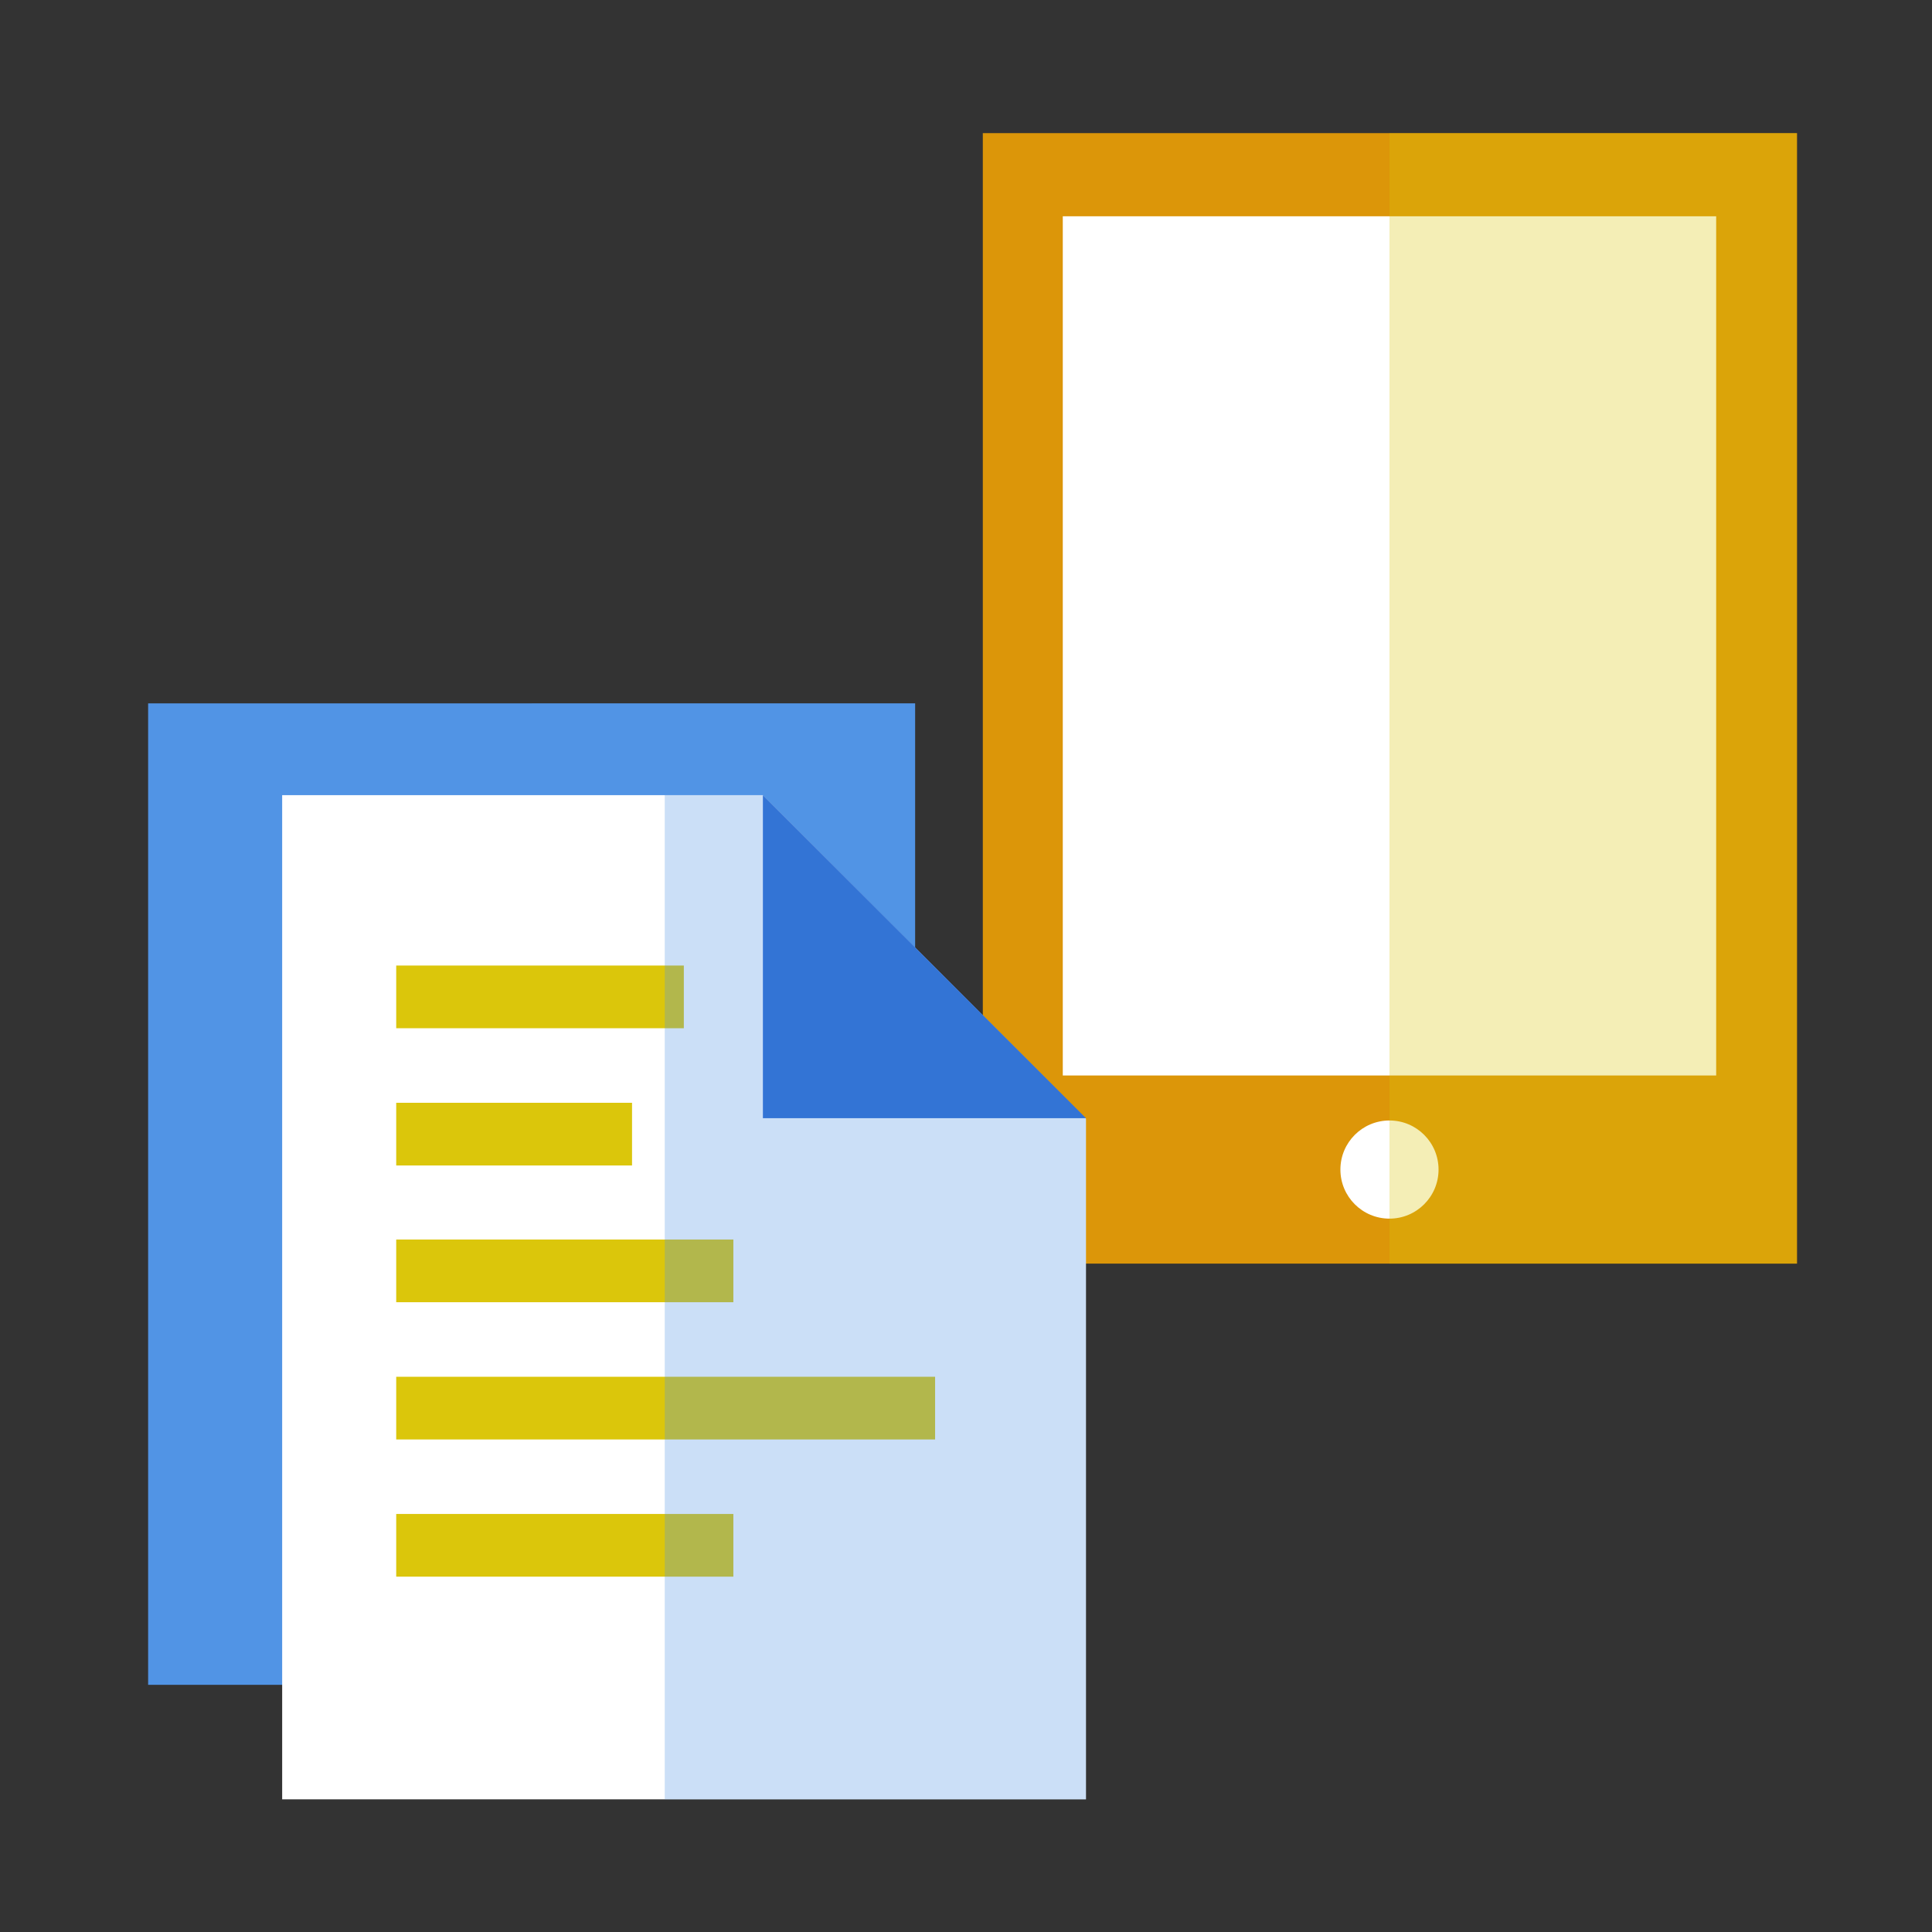
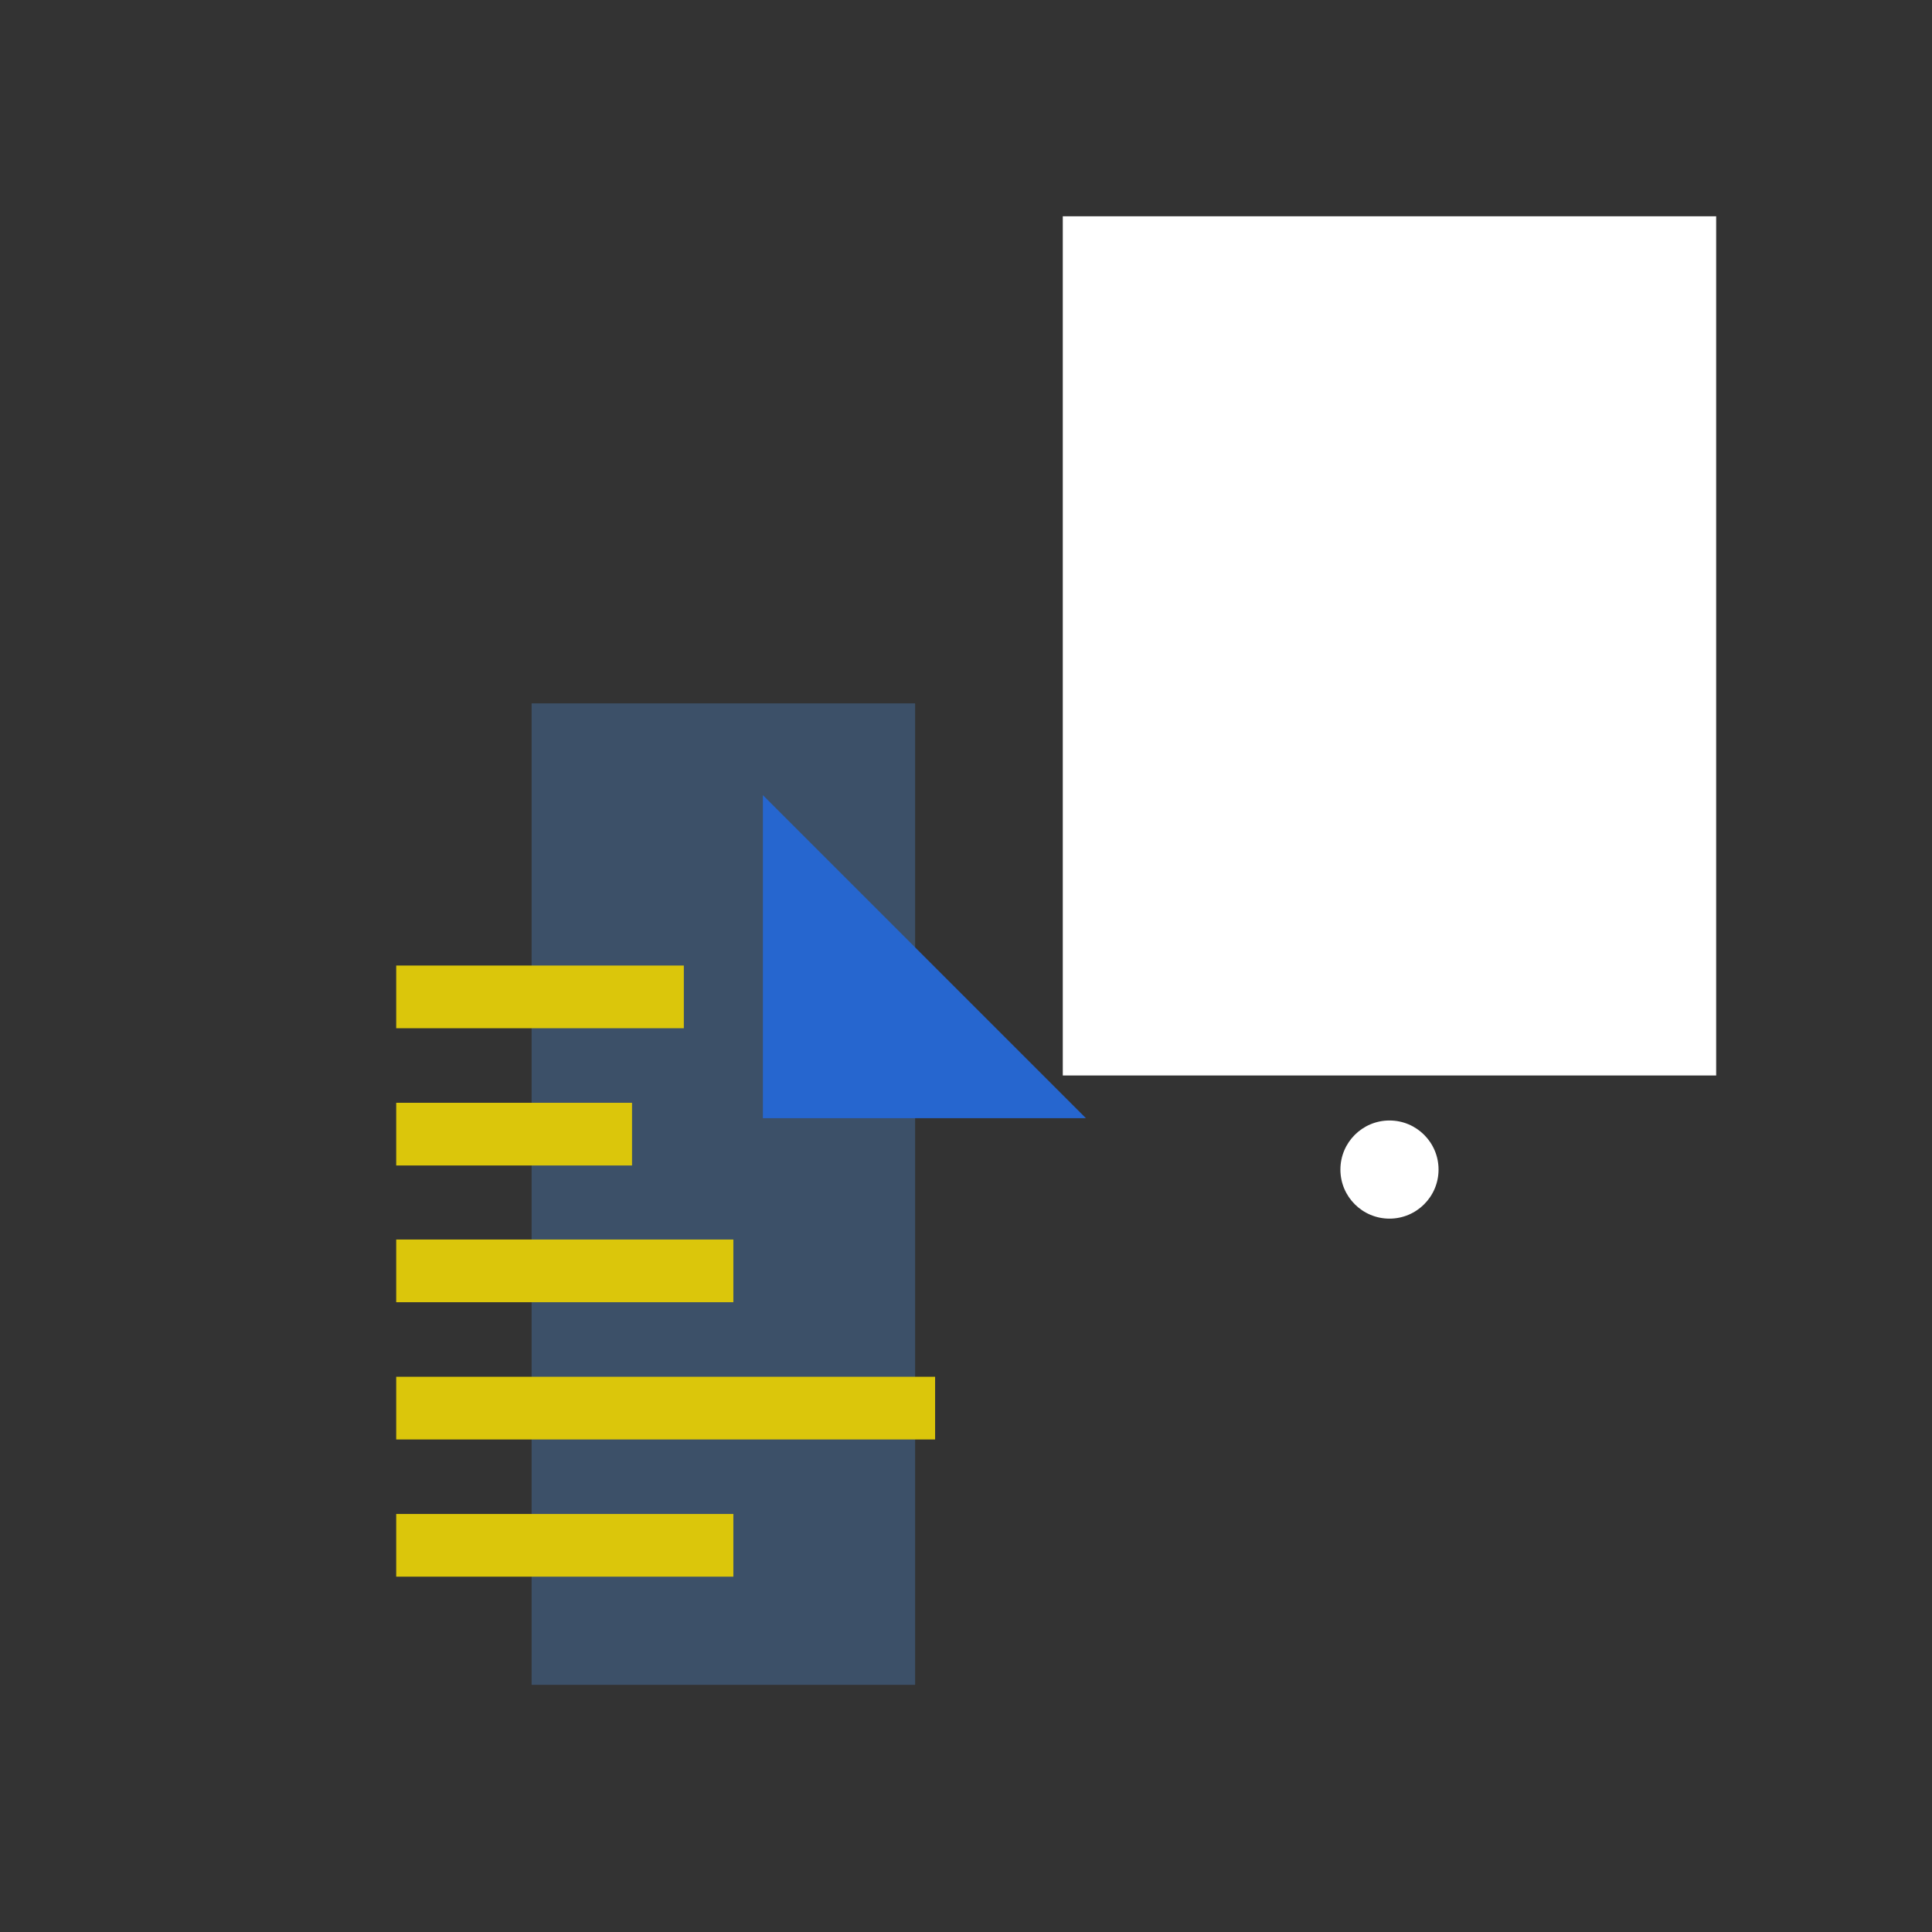
<svg xmlns="http://www.w3.org/2000/svg" viewBox="0 0 425.2 425.2">
  <rect x="0" y="0" width="425.2" height="425.2" fill="#333333" stroke="none" />
  <defs>
    <style>.cls-3{fill:#fff}.cls-6{opacity:.3;mix-blend-mode:multiply;fill:#5194e5}</style>
  </defs>
  <g style="isolation:isolate">
    <g id="design">
-       <path fill="#dc9609" d="M216.3 29.3h179.2v248.8H216.3z" />
      <path class="cls-3" d="M233.9 47.6h143.8v189.1H233.9z" />
      <circle class="cls-3" cx="305.8" cy="257.4" r="10.8" />
-       <path style="mix-blend-mode:multiply" opacity=".3" fill="#dbc60b" d="M305.8 29.3h89.6v248.8h-89.6z" />
-       <path fill="#5194e5" d="M32.6 154.8h168.8v216H32.6z" />
      <path class="cls-6" d="M117 154.8h84.4v216H117z" />
-       <path class="cls-3" d="M239 396H62.1V175h105.8l71.1 71.2V396z" />
      <path d="M87.2 212.5h63.3v13.8H87.2zm0 30.2h51.9v13.8H87.2zm0 30.1h74.2v13.8H87.2zm0 60.4h74.2V347H87.2zm0-30.2h118.6v13.8H87.2z" fill="#dbc60b" />
      <path fill="#2666cf" d="M239 246.1h-71.1V175l71.1 71.1z" />
-       <path class="cls-6" d="M239 396h-92.7V175h21.6l71.1 71.2V396z" />
    </g>
  </g>
</svg>